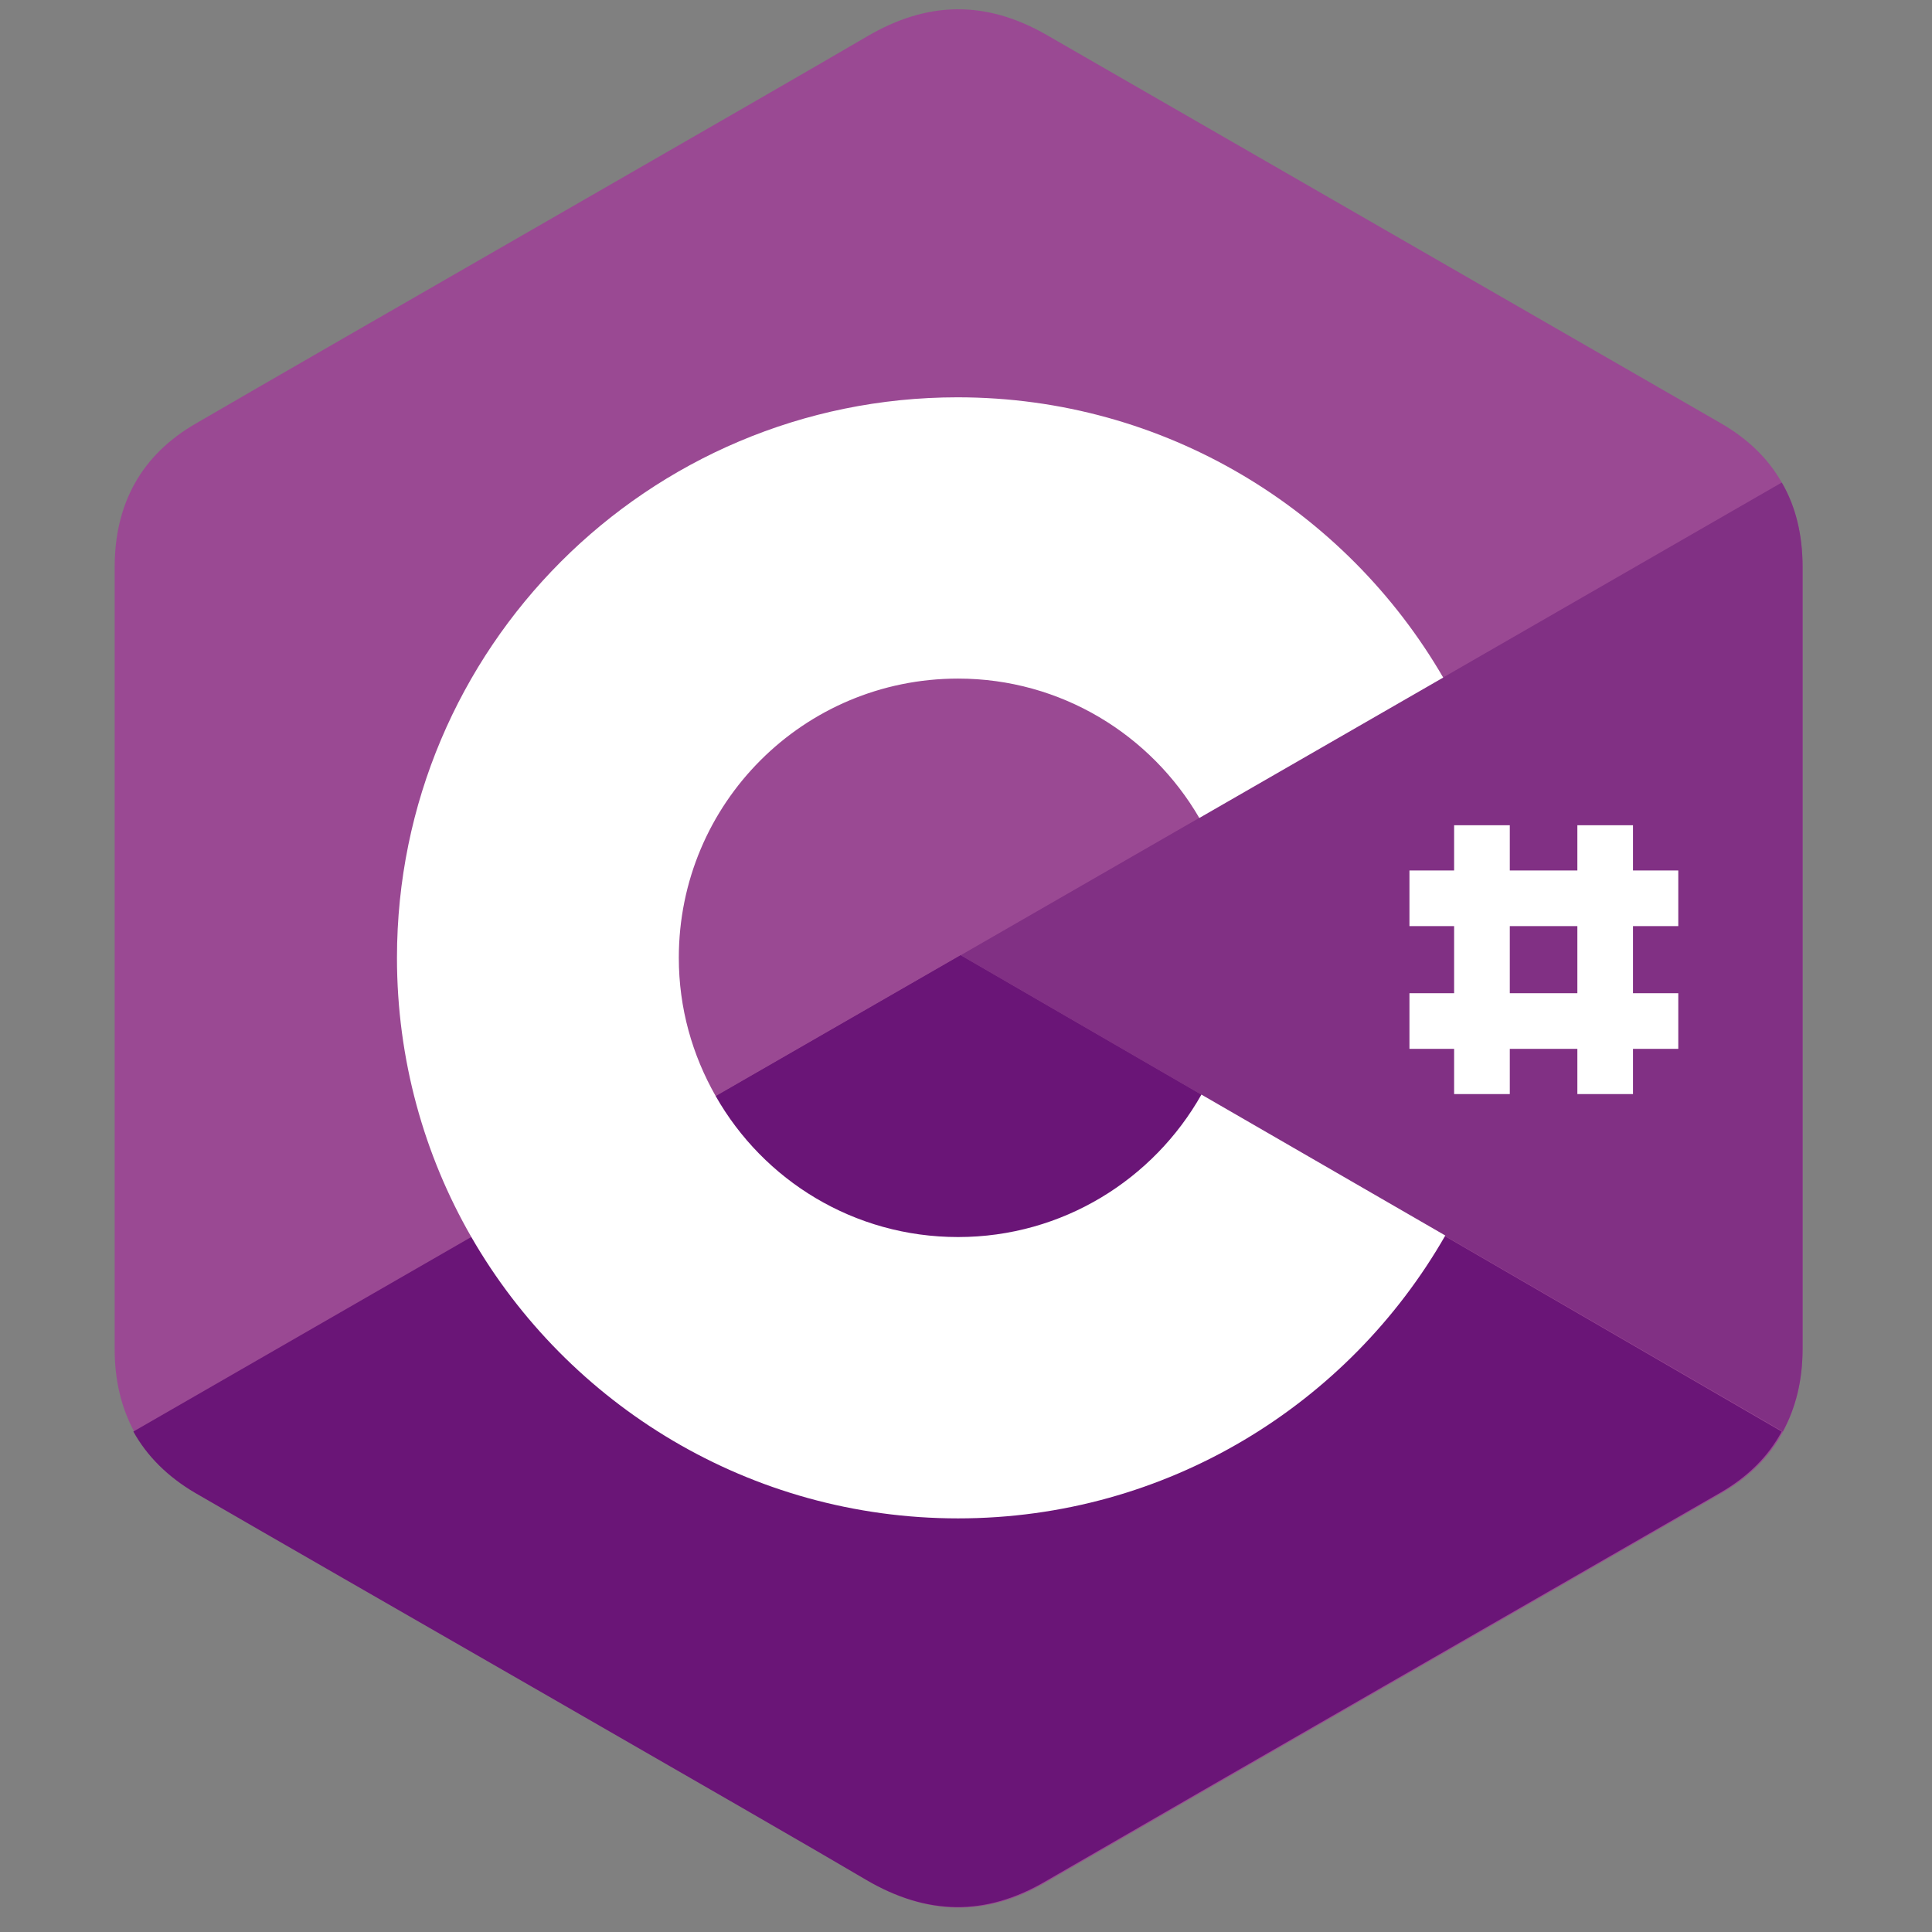
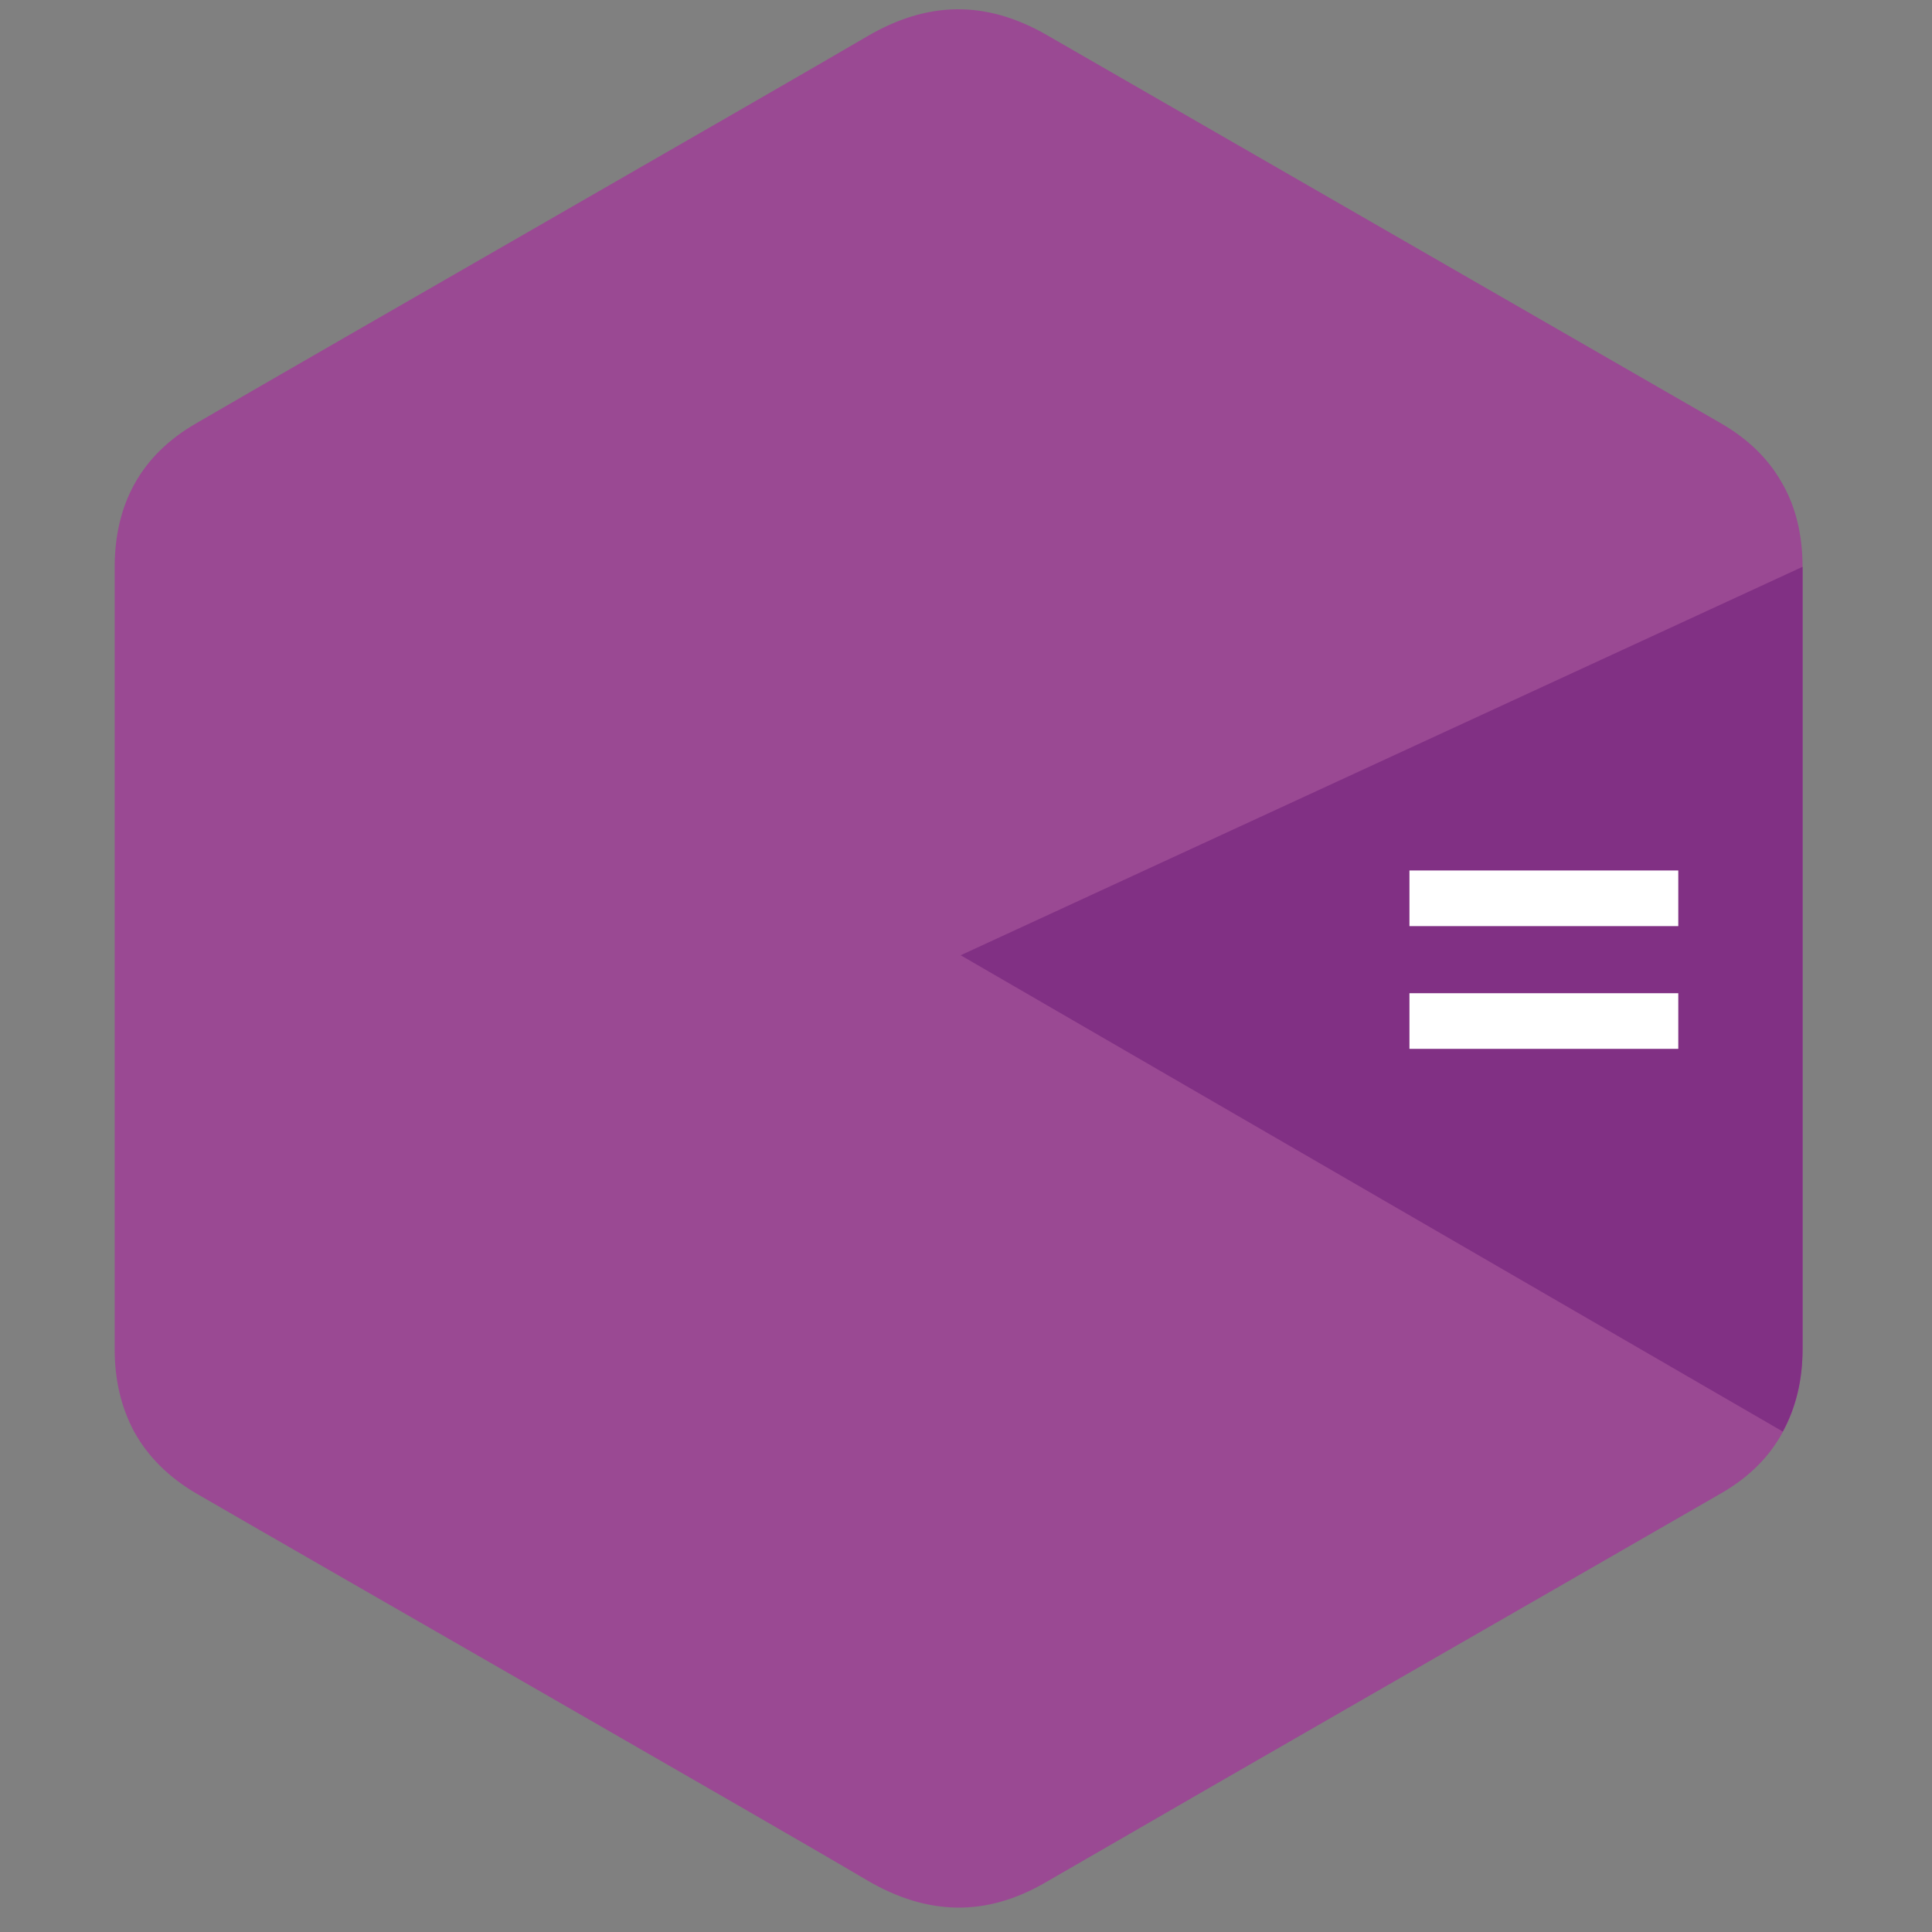
<svg xmlns="http://www.w3.org/2000/svg" width="34" height="34" viewBox="0 0 34 34" fill="none">
  <rect x="0" y="0" width="34" height="34" fill="#808080" stroke="none" />
  <g clip-path="url(#clip0_1767_3989)">
    <path d="M31.722 9.975C31.722 9.417 31.603 8.913 31.356 8.492C31.118 8.071 30.761 7.724 30.285 7.449C26.332 5.17 22.369 2.892 18.416 0.613C17.346 0 16.321 0.018 15.259 0.641C13.685 1.565 5.797 6.086 3.454 7.449C2.484 8.007 2.018 8.867 2.018 9.984V23.747C2.018 24.296 2.137 24.781 2.365 25.202C2.603 25.632 2.969 25.998 3.454 26.282C5.806 27.645 13.685 32.157 15.259 33.09C16.321 33.712 17.355 33.74 18.416 33.118C22.369 30.83 26.332 28.561 30.285 26.282C30.779 25.998 31.136 25.641 31.374 25.202C31.603 24.781 31.722 24.296 31.722 23.747V9.975Z" fill="#9A4993" />
-     <path d="M16.906 16.811L2.347 25.193C2.585 25.623 2.951 25.989 3.436 26.273C5.787 27.636 13.666 32.148 15.241 33.081C16.302 33.703 17.336 33.731 18.398 33.108C22.351 30.821 26.313 28.551 30.267 26.273C30.761 25.989 31.117 25.632 31.355 25.193L16.906 16.811Z" fill="#6A1577" />
-     <path d="M12.597 19.291C13.448 20.773 15.04 21.77 16.861 21.77C18.7 21.77 20.302 20.764 21.144 19.263L16.907 16.811L12.597 19.291Z" fill="#6A1577" />
-     <path d="M31.722 9.975C31.722 9.417 31.603 8.913 31.356 8.492L16.906 16.811L31.374 25.193C31.603 24.772 31.722 24.287 31.722 23.738V9.975Z" fill="#813084" />
-     <path d="M21.143 19.263C20.301 20.755 18.7 21.77 16.86 21.77C15.03 21.77 13.438 20.773 12.596 19.291C12.184 18.568 11.946 17.744 11.946 16.856C11.946 14.138 14.142 11.942 16.86 11.942C18.672 11.942 20.255 12.931 21.106 14.395L25.398 11.924C23.687 8.977 20.502 6.992 16.851 6.992C11.397 6.992 6.986 11.411 6.986 16.856C6.986 18.641 7.462 20.325 8.295 21.77C9.997 24.726 13.2 26.721 16.86 26.721C20.53 26.721 23.733 24.717 25.435 21.743L21.143 19.263ZM26.57 14.523H25.59V19.254H26.57V14.523ZM28.738 14.523H27.759V19.254H28.738V14.523Z" fill="white" />
+     <path d="M31.722 9.975L16.906 16.811L31.374 25.193C31.603 24.772 31.722 24.287 31.722 23.738V9.975Z" fill="#813084" />
    <path d="M29.535 15.319H24.804V16.298H29.535V15.319ZM29.535 17.479H24.804V18.458H29.535V17.479Z" fill="white" />
  </g>
  <defs>
    <clipPath id="clip0_1767_3989">
      <rect width="33.74" height="33.74" fill="white" />
    </clipPath>
  </defs>
</svg>